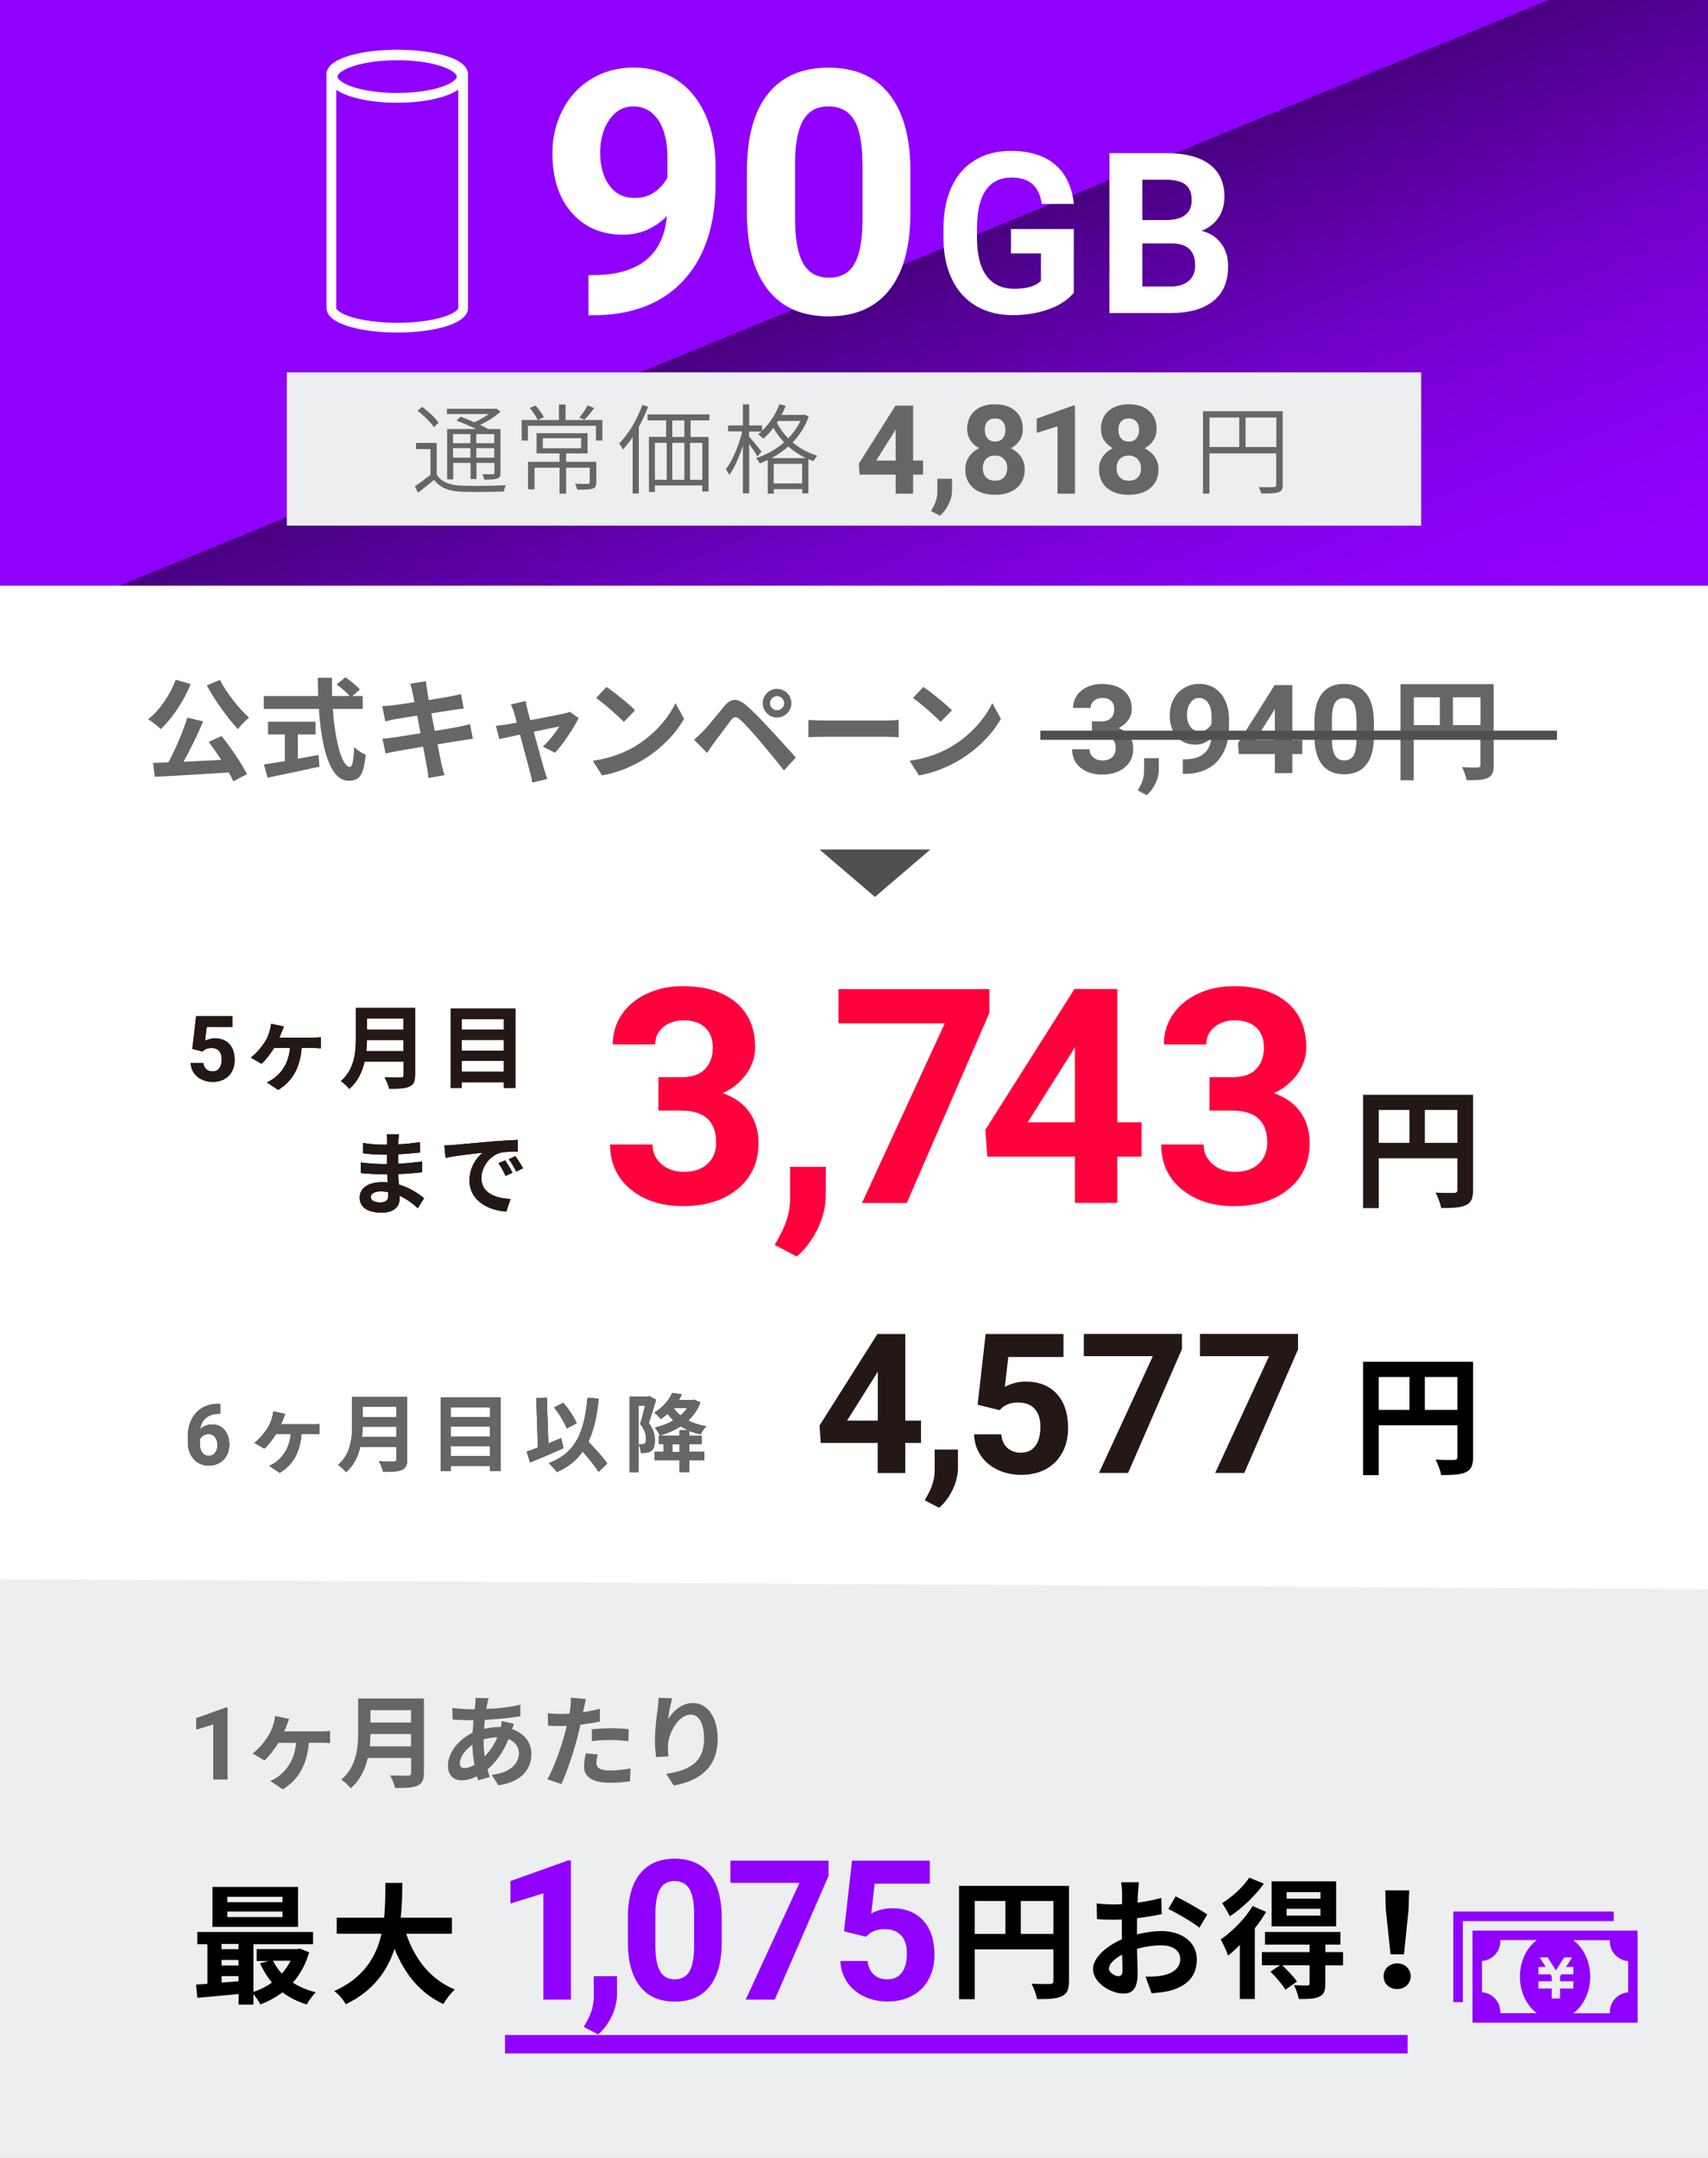
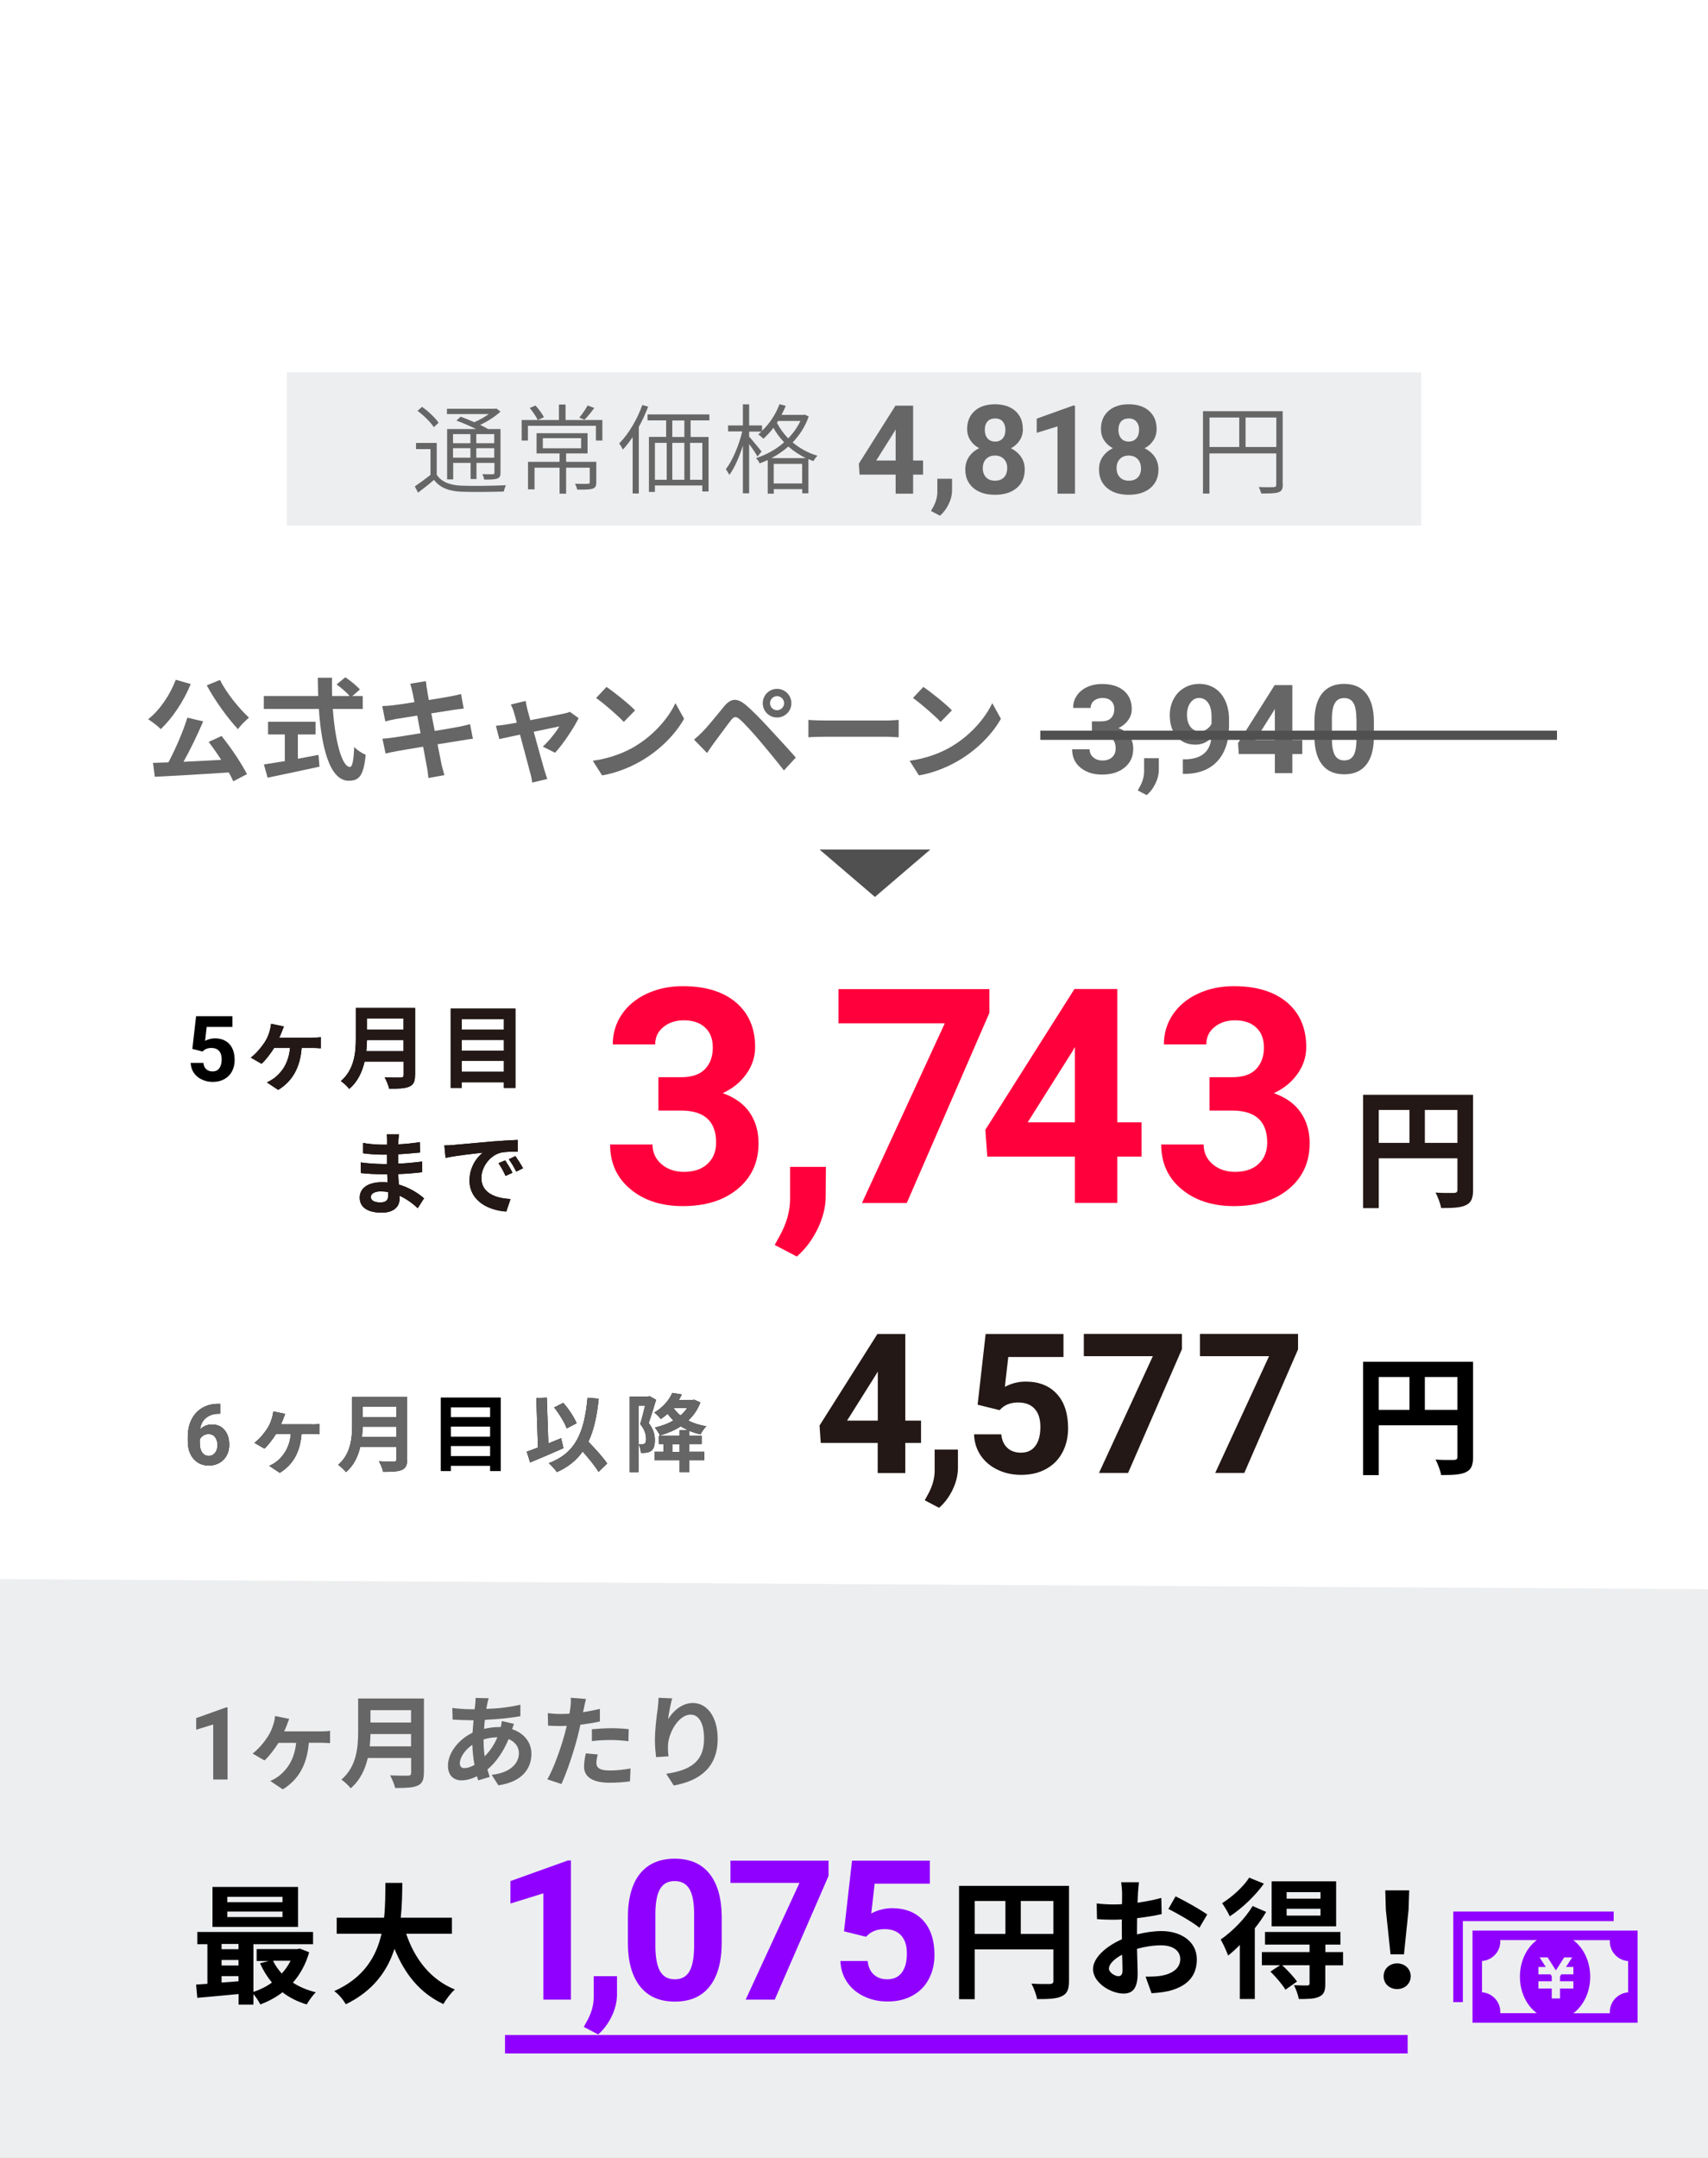
<svg xmlns="http://www.w3.org/2000/svg" id="_レイヤー_1" viewBox="0 0 185.61 234.37">
  <rect x="0" y="0" width="185.61" height="234.37" fill="#333333" stroke="none" />
  <defs>
    <clipPath id="clippath">
      <rect x="-473.32" y="0" width="185.61" height="234.37" style="fill:#fff; stroke-width:0px;" />
    </clipPath>
    <clipPath id="clippath-1">
      <rect width="185.61" height="234.37" style="fill:#fff; stroke-width:0px;" />
    </clipPath>
    <linearGradient id="_名称未設定グラデーション_34" x1="59.7" y1="-48.06" x2="124.61" y2="110.43" gradientUnits="userSpaceOnUse">
      <stop offset=".21" stop-color="#9000ff" />
      <stop offset=".5" stop-color="#9000ff" />
      <stop offset=".5" stop-color="#480080" />
      <stop offset=".56" stop-color="#58009d" />
      <stop offset=".65" stop-color="#7000c7" />
      <stop offset=".73" stop-color="#8100e5" />
      <stop offset=".8" stop-color="#8c00f8" />
      <stop offset=".85" stop-color="#9000ff" />
    </linearGradient>
  </defs>
  <rect x="-473.32" y="0" width="185.61" height="234.37" style="fill:#fff;" />
  <g style="clip-path:url(#clippath);">
    <polygon points="-8.51 158.5 95.79 184.7 197.51 159.71 200.09 246.4 -18.2 246.4 -8.51 158.5" style="fill:#edeef0; stroke-width:0px;" />
  </g>
  <rect width="185.61" height="234.37" style="fill:#fff;" />
  <g style="clip-path:url(#clippath-1);">
    <polygon points="-8.51 171.46 197.51 172.68 200.09 259.37 -18.2 259.37 -8.51 171.46" style="fill:#edeef0; stroke-width:0px;" />
-     <rect x="-1.55" y="-1.84" width="187.16" height="65.45" style="fill:url(#_名称未設定グラデーション_34); stroke-width:0px;" />
  </g>
  <path d="m72.46,23.49c-1.36,1.34-2.95,2-4.76,2-2.32,0-4.18-.8-5.58-2.39-1.39-1.6-2.09-3.75-2.09-6.46,0-1.72.38-3.3,1.13-4.74s1.8-2.56,3.15-3.36c1.35-.8,2.86-1.2,4.55-1.2s3.27.43,4.62,1.3c1.35.87,2.39,2.11,3.14,3.74s1.12,3.49,1.14,5.58v1.93c0,4.38-1.09,7.83-3.27,10.33s-5.26,3.84-9.26,4.01l-1.28.02v-4.36l1.16-.02c4.54-.2,6.99-2.33,7.36-6.38Zm-3.48-1.99c.84,0,1.57-.22,2.17-.65.61-.43,1.07-.96,1.38-1.57v-2.15c0-1.77-.34-3.14-1.01-4.11s-1.58-1.46-2.71-1.46c-1.05,0-1.91.48-2.58,1.43s-1.01,2.16-1.01,3.6.33,2.61.98,3.53c.65.92,1.58,1.38,2.77,1.38Z" style="fill:#fff; stroke-width:0px;" />
  <path d="m98.93,23.13c0,3.64-.75,6.42-2.26,8.34s-3.71,2.89-6.6,2.89-5.05-.94-6.57-2.83c-1.52-1.89-2.29-4.6-2.33-8.13v-4.84c0-3.67.76-6.46,2.28-8.36,1.52-1.9,3.71-2.85,6.58-2.85s5.05.94,6.57,2.83,2.29,4.59,2.33,8.12v4.84Zm-5.21-5.32c0-2.18-.3-3.77-.89-4.76-.6-.99-1.53-1.49-2.79-1.49s-2.13.47-2.71,1.42c-.58.95-.89,2.42-.93,4.44v6.4c0,2.14.29,3.74.88,4.78.58,1.04,1.52,1.56,2.81,1.56s2.2-.5,2.76-1.5c.57-1,.86-2.53.88-4.59v-6.25Z" style="fill:#fff; stroke-width:0px;" />
  <path d="m116.69,31.8c-.64.77-1.55,1.37-2.73,1.79-1.18.42-2.48.64-3.91.64-1.5,0-2.82-.33-3.95-.98-1.13-.66-2.01-1.61-2.62-2.86-.62-1.25-.93-2.71-.95-4.4v-1.18c0-1.73.29-3.23.88-4.5.58-1.27,1.43-2.24,2.53-2.91,1.1-.67,2.39-1.01,3.87-1.01,2.06,0,3.67.49,4.83,1.47,1.16.98,1.85,2.41,2.06,4.29h-3.48c-.16-.99-.51-1.72-1.05-2.18-.54-.46-1.29-.69-2.25-.69-1.22,0-2.14.46-2.78,1.37-.64.92-.96,2.27-.97,4.08v1.11c0,1.82.35,3.2,1.04,4.13.69.93,1.71,1.4,3.04,1.4s2.3-.29,2.87-.86v-2.99h-3.26v-2.64h6.83v6.93Z" style="fill:#fff; stroke-width:0px;" />
  <path d="m120.56,33.99v-17.36h6.08c2.11,0,3.71.4,4.79,1.21,1.09.81,1.63,1.99,1.63,3.55,0,.85-.22,1.6-.65,2.25-.44.65-1.05,1.12-1.83,1.43.89.22,1.59.67,2.11,1.35.51.68.77,1.5.77,2.48,0,1.67-.53,2.93-1.6,3.79-1.07.86-2.58,1.3-4.56,1.31h-6.75Zm3.58-10.09h2.65c1.8-.03,2.71-.75,2.71-2.16,0-.79-.23-1.35-.69-1.7-.46-.35-1.18-.52-2.17-.52h-2.5v4.38Zm0,2.53v4.69h3.06c.84,0,1.5-.2,1.97-.6.47-.4.71-.96.71-1.66,0-1.59-.82-2.4-2.47-2.42h-3.28Z" style="fill:#fff; stroke-width:0px;" />
  <rect x="31.17" y="40.44" width="123.27" height="16.65" style="fill:#edeef0; stroke-width:0px;" />
  <path d="m47.44,51.53c.52.82,1.46,1.18,2.74,1.22,1.13.05,3.55.02,4.79-.05-.07.16-.18.48-.22.69-1.15.04-3.4.06-4.55.02-1.41-.05-2.39-.44-3.04-1.29-.55.48-1.12.93-1.73,1.39l-.35-.68c.5-.34,1.13-.8,1.7-1.25v-2.8h-1.57v-.67h2.25v3.42Zm-.3-5.14c-.34-.53-1.09-1.27-1.77-1.77l.5-.43c.68.49,1.45,1.2,1.79,1.73l-.52.48Zm2.9-1.14c.47.17.99.38,1.5.61.55-.24,1.13-.56,1.58-.89h-4.55v-.57h5.24l.13-.03.45.33c-.57.54-1.4,1.07-2.21,1.45.33.16.62.31.86.45h1.35v4.73c0,.36-.07.54-.34.64-.26.11-.71.12-1.43.12-.03-.18-.12-.42-.2-.59.52.02.98.01,1.12.01.15-.01.19-.05.19-.17v-1.06h-1.95v1.75h-.64v-1.75h-1.89v1.79h-.66v-5.47h3.14c-.66-.33-1.45-.67-2.13-.92l.46-.42Zm-.81,1.9v.99h1.89v-.99h-1.89Zm1.89,2.56v-1.03h-1.89v1.03h1.89Zm2.59-2.56h-1.95v.99h1.95v-.99Zm0,2.56v-1.03h-1.95v1.03h1.95Z" style="fill:#666; stroke-width:0px;" />
  <path d="m65.46,45.62v2.23h-.7v-1.6h-7.39v1.6h-.68v-2.23h4.05v-1.68h.72v1.68h3.99Zm-.66,6.76c0,.38-.07.57-.38.69-.33.12-.86.11-1.69.11-.04-.19-.15-.45-.24-.64.66.02,1.22.02,1.39.01.16-.01.21-.05.21-.17v-1.58h-2.57v2.82h-.71v-2.82h-2.72v2.35h-.71v-2.99h3.43v-.91h-2.5v-2.2h5.54v2.2h-2.33v.91h3.28v2.23Zm-6.6-8.33c.35.39.73.91.91,1.26l-.67.31c-.16-.35-.54-.9-.87-1.31l.63-.27Zm.79,4.64h4.16v-1.1h-4.16v1.1Zm5.59-4.38c-.34.47-.74.97-1.07,1.28l-.56-.23c.31-.36.7-.93.91-1.32l.72.27Z" style="fill:#666; stroke-width:0px;" />
  <path d="m70.44,44.16c-.29.75-.63,1.51-1.02,2.21v7.23h-.67v-6.12c-.34.5-.7.96-1.06,1.35-.07-.16-.28-.51-.4-.67,1.01-1.01,1.94-2.58,2.51-4.17l.64.18Zm4.61,1.51v1.79h1.95v5.92h-.68v-.65h-5.15v.7h-.65v-5.98h1.87v-1.79h-2.02v-.65h6.72v.65h-2.05Zm-3.88,6.44h1.28v-4.01h-1.28v4.01Zm3.2-6.44h-1.31v1.79h1.31v-1.79Zm-1.31,2.43v4.01h1.31v-4.01h-1.31Zm3.26,0h-1.33v4.01h1.33v-4.01Z" style="fill:#666; stroke-width:0px;" />
  <path d="m87.87,45.27c-.38,1.08-.99,2.01-1.73,2.78.72.6,1.62,1.14,2.69,1.45-.14.14-.34.4-.43.58-.19-.06-.37-.14-.55-.21v3.71h-.67v-.45h-3.09v.49h-.66v-3.65c-.29.13-.58.25-.88.36-.07-.18-.25-.45-.4-.57,1.07-.34,2.16-.92,3.06-1.72-.48-.51-.87-1.04-1.16-1.57-.35.45-.72.85-1.09,1.18-.12-.12-.4-.36-.56-.47.12-.1.23-.19.35-.3h-1.34v.54c.31.34,1.15,1.37,1.35,1.62l-.44.55c-.17-.31-.57-.9-.91-1.37v5.36h-.68v-5.18c-.39,1.24-.93,2.46-1.47,3.18-.09-.18-.27-.46-.38-.62.7-.89,1.43-2.6,1.78-4.1h-1.54v-.65h1.61v-2.29h.68v2.29h1.4v.58c.8-.75,1.49-1.79,1.9-2.89l.68.18c-.14.33-.29.66-.46.98h2.39l.13-.03.44.21Zm-.29,4.49c-.73-.35-1.37-.79-1.91-1.26-.57.5-1.19.92-1.84,1.26h3.75Zm-.41,2.75v-2.13h-3.09v2.13h3.09Zm-2.74-6.59c.29.56.69,1.15,1.23,1.69.53-.55.99-1.19,1.32-1.89h-2.42l-.13.2Z" style="fill:#666; stroke-width:0px;" />
  <path d="m99.23,50.02h1.08v1.53h-1.08v2.07h-1.9v-2.07h-3.92l-.08-1.19,3.98-6.3h1.92v5.96Zm-4.01,0h2.11v-3.38l-.12.22-1.99,3.16Z" style="fill:#666; stroke-width:0px;" />
  <path d="m102.16,56.02l-.99-.52.24-.43c.29-.53.45-1.07.45-1.6v-1.47h1.6v1.31c-.01.49-.13.98-.38,1.47-.24.49-.55.9-.93,1.23Z" style="fill:#666; stroke-width:0px;" />
  <path d="m111.16,46.6c0,.46-.12.88-.35,1.23-.23.36-.55.65-.96.86.46.22.83.53,1.1.92.27.39.41.85.41,1.38,0,.85-.29,1.52-.87,2.01s-1.36.74-2.36.74-1.78-.25-2.36-.74c-.58-.5-.87-1.16-.87-2.01,0-.53.14-.99.41-1.39.27-.39.64-.7,1.1-.92-.41-.21-.73-.5-.96-.86-.23-.36-.35-.77-.35-1.23,0-.81.27-1.46.81-1.95s1.28-.73,2.21-.73,1.66.24,2.21.72c.54.48.82,1.13.82,1.95Zm-1.7,4.26c0-.42-.12-.75-.36-1-.24-.25-.56-.38-.97-.38s-.72.12-.97.37c-.24.25-.36.58-.36,1s.12.74.35.99c.24.25.56.37.98.37s.73-.12.97-.36c.23-.24.35-.57.35-1Zm-.2-4.17c0-.37-.1-.67-.29-.9s-.47-.34-.83-.34-.63.11-.83.33c-.2.22-.29.52-.29.91s.1.69.29.92c.2.23.47.35.83.35s.64-.12.83-.35c.2-.23.29-.54.29-.92Z" style="fill:#666; stroke-width:0px;" />
  <path d="m116.82,53.62h-1.9v-7.31l-2.26.7v-1.54l3.96-1.42h.2v9.57Z" style="fill:#666; stroke-width:0px;" />
  <path d="m125.69,46.6c0,.46-.12.88-.35,1.23-.23.36-.55.65-.96.86.46.22.83.53,1.1.92.27.39.41.85.41,1.38,0,.85-.29,1.52-.87,2.01-.58.49-1.36.74-2.36.74s-1.78-.25-2.36-.74c-.58-.5-.87-1.16-.87-2.01,0-.53.13-.99.41-1.39s.64-.7,1.1-.92c-.41-.21-.72-.5-.96-.86-.23-.36-.34-.77-.34-1.23,0-.81.27-1.46.81-1.95.54-.48,1.28-.73,2.21-.73s1.67.24,2.21.72c.54.48.82,1.13.82,1.95Zm-1.7,4.26c0-.42-.12-.75-.36-1-.24-.25-.57-.38-.97-.38s-.72.12-.96.37-.36.58-.36,1,.12.74.36.99c.24.25.56.37.98.37s.73-.12.97-.36c.23-.24.35-.57.35-1Zm-.2-4.17c0-.37-.1-.67-.3-.9s-.47-.34-.83-.34-.63.11-.83.33-.29.52-.29.91.1.69.29.92c.2.23.47.35.83.35s.63-.12.83-.35c.2-.23.29-.54.29-.92Z" style="fill:#666; stroke-width:0px;" />
  <path d="m139.4,52.64c0,.48-.12.71-.47.83-.33.12-.92.13-1.87.13-.04-.19-.17-.51-.27-.7.73.03,1.42.02,1.62.01s.28-.07.28-.27v-3.39h-7.26v4.36h-.7v-8.95h8.66v7.97Zm-7.96-4.09h3.23v-3.2h-3.23v3.2Zm7.26,0v-3.2h-3.34v3.2h3.34Z" style="fill:#666; stroke-width:0px;" />
  <path d="m20.73,74.29c-.77,1.89-2.03,3.75-3.26,4.9-.29-.3-.99-.84-1.37-1.07,1.24-.97,2.37-2.62,3-4.29l1.64.47Zm3.34,5.64c1.05,1.3,2.18,3,2.77,4.15l-1.49.78c-.12-.29-.29-.61-.49-.96-2.89.19-5.92.37-8.04.47l-.19-1.51,1.67-.06c.77-1.43,1.6-3.36,2.06-4.85l1.72.4c-.63,1.48-1.41,3.09-2.14,4.39,1.3-.06,2.71-.13,4.1-.21-.43-.67-.92-1.36-1.36-1.95l1.4-.64Zm-.17-6.08c.7,1.41,2.07,3.09,3.16,4.1-.37.3-.93.85-1.2,1.25-1.13-1.21-2.51-3.12-3.39-4.76l1.43-.59Z" style="fill:#666; stroke-width:0px;" />
  <path d="m36.17,77.01c.25,3.51.99,6.29,1.86,6.29.25,0,.4-.64.46-2.17.32.34.85.7,1.25.84-.22,2.27-.7,2.83-1.84,2.83-2.06,0-2.96-3.56-3.25-7.8h-5.98v-1.4h5.91c-.02-.65-.04-1.32-.04-1.99h1.54c-.01.66-.01,1.34.01,1.99h1.9c-.32-.41-.93-.9-1.41-1.26l.95-.78c.54.37,1.25.94,1.58,1.33l-.82.71h1.13v1.4h-3.26Zm-3.8,5.4c.73-.13,1.5-.28,2.24-.42l.11,1.28c-1.97.43-4.09.88-5.64,1.2l-.4-1.44c.61-.1,1.41-.22,2.27-.36v-2.9h-1.82v-1.38h5.16v1.38h-1.92v2.65Z" style="fill:#666; stroke-width:0px;" />
  <path d="m51.42,80.24c-.31.02-.81.11-1.26.18-.58.1-1.55.25-2.61.42.19.99.36,1.79.43,2.17.08.36.21.79.31,1.18l-1.73.31c-.06-.46-.1-.87-.17-1.21-.06-.35-.22-1.18-.41-2.19-1.23.2-2.36.4-2.88.49-.52.1-.93.18-1.2.25l-.34-1.61c.33-.01.87-.08,1.25-.13.55-.08,1.67-.26,2.89-.46l-.36-1.92c-1.06.17-1.99.32-2.36.38-.42.08-.75.16-1.11.25l-.33-1.66c.38-.01.75-.04,1.12-.08.42-.05,1.35-.18,2.38-.35-.1-.5-.18-.9-.22-1.09-.07-.34-.16-.62-.24-.91l1.7-.28c.04.24.07.65.13.94.02.17.1.57.19,1.11,1.02-.17,1.94-.31,2.37-.4.38-.07.84-.17,1.13-.25l.29,1.58c-.26.02-.75.1-1.11.14l-2.41.38.37,1.91c1.08-.18,2.07-.34,2.61-.45.47-.1.91-.19,1.23-.29l.31,1.59Z" style="fill:#666; stroke-width:0px;" />
  <path d="m59.01,81.07c.61-.55,1.44-1.58,1.77-2.17-.29.06-1.48.3-2.78.58.46,1.65.96,3.5,1.15,4.13.07.22.23.75.33.99l-1.64.4c-.04-.31-.12-.71-.22-1.05-.18-.65-.67-2.51-1.11-4.16-1.01.22-1.89.4-2.25.48l-.37-1.44c.38-.04.71-.07,1.11-.14.17-.02.6-.1,1.16-.2-.12-.47-.23-.85-.31-1.12-.08-.31-.21-.6-.34-.85l1.61-.39c.05.29.12.6.19.92l.32,1.17c1.53-.29,3.21-.61,3.68-.72.22-.04.45-.11.61-.19l.96.69c-.51,1.06-1.72,2.86-2.56,3.76l-1.32-.66Z" style="fill:#666; stroke-width:0px;" />
  <path d="m69.02,81.05c2.04-1.21,3.62-3.06,4.38-4.68l.94,1.7c-.91,1.62-2.51,3.28-4.45,4.45-1.21.73-2.77,1.41-4.46,1.7l-1.01-1.59c1.88-.26,3.44-.88,4.61-1.58Zm0-3.9l-1.23,1.26c-.63-.67-2.13-1.98-3.01-2.6l1.13-1.2c.84.57,2.41,1.82,3.1,2.54Z" style="fill:#666; stroke-width:0px;" />
  <path d="m76.4,79.42c.55-.55,1.49-1.73,2.31-2.72.72-.85,1.37-.94,2.36-.11.81.69,1.71,1.64,2.45,2.44.81.88,2.09,2.25,2.96,3.25l-1.29,1.4c-.77-.99-1.87-2.32-2.57-3.15-.75-.89-1.77-2.01-2.21-2.38-.42-.36-.63-.36-.97.07-.47.6-1.33,1.79-1.83,2.45-.28.37-.57.81-.77,1.12l-1.42-1.46c.36-.3.63-.55.99-.91Zm8.04-4.6c.87,0,1.56.7,1.56,1.56s-.7,1.55-1.56,1.55-1.55-.69-1.55-1.55.69-1.56,1.55-1.56Zm0,2.32c.42,0,.77-.34.77-.76s-.35-.77-.77-.77-.76.35-.76.77.34.76.76.76Z" style="fill:#666; stroke-width:0px;" />
  <path d="m87.85,78.19c.43.04,1.31.07,1.94.07h6.46c.55,0,1.09-.05,1.41-.07v1.89c-.29-.01-.9-.06-1.41-.06h-6.46c-.69,0-1.49.02-1.94.06v-1.89Z" style="fill:#666; stroke-width:0px;" />
  <path d="m103.45,81.05c2.04-1.21,3.62-3.06,4.38-4.68l.94,1.7c-.91,1.62-2.51,3.28-4.45,4.45-1.21.73-2.77,1.41-4.46,1.7l-1.01-1.59c1.88-.26,3.44-.88,4.61-1.58Zm0-3.9l-1.23,1.26c-.63-.67-2.13-1.98-3.01-2.6l1.13-1.2c.84.57,2.41,1.82,3.1,2.54Z" style="fill:#666; stroke-width:0px;" />
-   <path d="m162.33,83.09c0,.78-.17,1.18-.67,1.4-.48.24-1.2.26-2.27.26-.07-.4-.31-1.06-.52-1.43.68.05,1.46.04,1.7.04.23-.01.31-.08.31-.29v-2.9h-7.25v4.58h-1.44v-10.44h10.13v8.77Zm-8.69-4.33h2.83v-3.02h-2.83v3.02Zm7.25,0v-3.02h-3v3.02h3Z" style="fill:#666; stroke-width:0px;" />
  <path d="m118.66,78.35h1.01c.48,0,.84-.12,1.07-.36.23-.24.35-.56.35-.96s-.11-.68-.34-.9-.55-.32-.95-.32c-.36,0-.67.1-.91.3-.24.2-.37.46-.37.78h-1.9c0-.5.13-.95.4-1.34.27-.4.65-.71,1.13-.93.48-.22,1.02-.33,1.6-.33,1.01,0,1.8.24,2.38.73.57.48.86,1.15.86,2,0,.44-.13.84-.4,1.21-.27.37-.62.65-1.05.85.54.19.94.48,1.21.87.26.38.4.84.4,1.37,0,.85-.31,1.53-.93,2.04-.62.51-1.44.77-2.46.77-.96,0-1.73-.25-2.34-.75-.61-.5-.91-1.17-.91-2h1.9c0,.36.13.65.4.88.27.23.6.34.99.34.45,0,.8-.12,1.06-.36.26-.24.38-.55.38-.95,0-.95-.53-1.43-1.58-1.43h-1v-1.48Z" style="fill:#666; stroke-width:0px;" />
  <path d="m124.63,86.37l-.99-.52.24-.43c.29-.53.44-1.07.45-1.6v-1.47h1.6v1.31c-.01.49-.13.98-.38,1.47-.24.49-.55.9-.93,1.23Z" style="fill:#666; stroke-width:0px;" />
  <path d="m131.64,80.15c-.49.49-1.07.73-1.73.73-.85,0-1.52-.29-2.03-.87s-.76-1.36-.76-2.35c0-.62.14-1.2.41-1.72.27-.52.66-.93,1.15-1.22s1.04-.44,1.65-.44,1.19.16,1.68.47c.49.32.87.77,1.14,1.36s.41,1.27.41,2.03v.7c0,1.59-.4,2.84-1.19,3.75-.79.91-1.92,1.4-3.37,1.46h-.46s0-1.58,0-1.58h.42c1.65-.08,2.54-.86,2.68-2.33Zm-1.27-.72c.3,0,.57-.08.79-.24.22-.16.39-.35.5-.57v-.78c0-.64-.12-1.14-.37-1.5-.25-.35-.57-.53-.99-.53-.38,0-.69.17-.94.52-.25.35-.37.78-.37,1.31s.12.95.36,1.28c.24.33.57.5,1.01.5Z" style="fill:#666; stroke-width:0px;" />
  <path d="m140.44,80.37h1.08v1.53h-1.08v2.07h-1.9v-2.07h-3.92l-.08-1.19,3.98-6.3h1.92v5.96Zm-4.01,0h2.11v-3.38l-.12.22-1.99,3.16Z" style="fill:#666; stroke-width:0px;" />
  <path d="m149.3,80.02c0,1.32-.27,2.33-.82,3.03-.55.7-1.35,1.05-2.4,1.05s-1.84-.34-2.39-1.03c-.55-.69-.83-1.67-.85-2.95v-1.76c0-1.33.28-2.35.83-3.04.55-.69,1.35-1.04,2.39-1.04s1.84.34,2.39,1.03c.55.69.83,1.67.85,2.95v1.76Zm-1.9-1.93c0-.79-.11-1.37-.32-1.73s-.55-.54-1.01-.54-.78.17-.99.52c-.21.34-.33.88-.34,1.61v2.33c0,.78.11,1.36.32,1.74.21.38.55.57,1.02.57s.8-.18,1.01-.54c.21-.36.31-.92.32-1.67v-2.27Z" style="fill:#666; stroke-width:0px;" />
  <path d="m71.55,117h2.46c1.17,0,2.04-.29,2.6-.88.56-.58.85-1.36.85-2.33s-.28-1.67-.84-2.19-1.33-.78-2.31-.78c-.88,0-1.62.24-2.22.73s-.89,1.11-.89,1.89h-4.61c0-1.21.33-2.3.98-3.26.65-.96,1.57-1.72,2.74-2.26s2.47-.81,3.88-.81c2.46,0,4.38.59,5.78,1.76,1.39,1.18,2.09,2.8,2.09,4.86,0,1.06-.32,2.04-.97,2.94s-1.5,1.58-2.55,2.06c1.31.47,2.29,1.17,2.93,2.11.64.94.96,2.04.96,3.32,0,2.07-.75,3.72-2.26,4.97-1.5,1.25-3.5,1.87-5.97,1.87-2.32,0-4.21-.61-5.69-1.84-1.47-1.22-2.21-2.84-2.21-4.85h4.61c0,.87.33,1.58.98,2.14.65.55,1.46.83,2.42.83,1.1,0,1.96-.29,2.58-.87.62-.58.93-1.35.93-2.31,0-2.32-1.28-3.48-3.83-3.48h-2.44v-3.59Z" style="fill:#ff003c; stroke-width:0px;" />
  <path d="m86.6,136.48l-2.41-1.26.57-1.04c.71-1.3,1.08-2.59,1.1-3.87v-3.57h3.89l-.02,3.19c0,1.18-.31,2.37-.89,3.57-.59,1.2-1.34,2.19-2.25,2.98Z" style="fill:#ff003c; stroke-width:0px;" />
  <path d="m107.52,110.01l-8.98,20.65h-4.87l9-19.51h-11.55v-3.72h16.4v2.58Z" style="fill:#ff003c; stroke-width:0px;" />
  <path d="m121.42,121.9h2.63v3.72h-2.63v5.03h-4.61v-5.03h-9.52l-.21-2.91,9.68-15.29h4.66v14.47Zm-9.75,0h5.14v-8.19l-.3.53-4.83,7.66Z" style="fill:#ff003c; stroke-width:0px;" />
  <path d="m131.44,117h2.46c1.17,0,2.04-.29,2.6-.88.56-.58.85-1.36.85-2.33s-.28-1.67-.84-2.19-1.33-.78-2.31-.78c-.88,0-1.62.24-2.22.73s-.89,1.11-.89,1.89h-4.61c0-1.21.33-2.3.98-3.26.65-.96,1.57-1.72,2.74-2.26s2.47-.81,3.88-.81c2.46,0,4.38.59,5.78,1.76,1.39,1.18,2.09,2.8,2.09,4.86,0,1.06-.32,2.04-.97,2.94s-1.5,1.58-2.55,2.06c1.31.47,2.29,1.17,2.93,2.11.64.94.96,2.04.96,3.32,0,2.07-.75,3.72-2.26,4.97-1.5,1.25-3.5,1.87-5.97,1.87-2.32,0-4.21-.61-5.69-1.84-1.47-1.22-2.21-2.84-2.21-4.85h4.61c0,.87.33,1.58.98,2.14.65.55,1.46.83,2.42.83,1.1,0,1.96-.29,2.58-.87.62-.58.93-1.35.93-2.31,0-2.32-1.28-3.48-3.83-3.48h-2.44v-3.59Z" style="fill:#ff003c; stroke-width:0px;" />
  <path d="m160.08,129.24c0,.92-.2,1.39-.79,1.66-.57.28-1.42.31-2.68.31-.08-.47-.37-1.25-.61-1.68.81.06,1.73.04,2.01.04.27-.01.37-.1.37-.34v-3.42h-8.55v5.41h-1.7v-12.31h11.95v10.35Zm-10.25-5.11h3.34v-3.57h-3.34v3.57Zm8.55,0v-3.57h-3.54v3.57h3.54Z" style="fill:#231815; stroke-width:0px;" />
  <line x1="113.05" y1="79.86" x2="169.2" y2="79.86" style="fill:none; stroke:#505050; stroke-miterlimit:10;" />
  <polyline points="101.1 92.27 95.08 97.42 89.06 92.27" style="fill:#505050; stroke-width:0px;" />
  <path d="m20.9,113.95l.41-3.58h3.95v1.17h-2.8l-.17,1.51c.33-.18.69-.27,1.06-.27.67,0,1.2.21,1.58.62s.57,1,.57,1.75c0,.45-.1.86-.29,1.22-.19.36-.47.64-.83.84-.36.2-.78.3-1.27.3-.43,0-.82-.09-1.18-.26-.37-.17-.65-.42-.87-.73-.21-.31-.32-.67-.34-1.07h1.38c.03.29.13.52.31.68s.41.24.69.24c.32,0,.56-.11.73-.34.17-.23.26-.55.26-.97s-.1-.71-.29-.92-.47-.32-.84-.32c-.33,0-.6.09-.81.26l-.13.13-1.11-.28Z" style="stroke-width:0px;" />
  <path d="m33.99,112.7c.22,0,.62,0,.87-.05v1.21c-.3-.03-.67-.04-.87-.04h-1.21c-.17,2.11-.97,3.59-2.55,4.56l-1.23-.82c.28-.12.65-.34.89-.53.82-.67,1.47-1.62,1.63-3.21h-1.73c-.38.61-.96,1.37-1.37,1.72l-1.16-.67c.64-.49,1.16-1.15,1.51-1.68.28-.43.45-.87.55-1.27.07-.23.12-.52.14-.72l1.39.29c-.09.23-.17.41-.23.58-.07.18-.16.41-.27.63h3.62Z" style="stroke-width:0px;" />
  <path d="m45.1,116.77c0,.71-.17,1.05-.62,1.25-.48.21-1.17.23-2.19.23-.07-.35-.31-.91-.49-1.24.69.04,1.53.03,1.74.03.24,0,.32-.08.32-.29v-1.44h-4.24c-.26,1.11-.75,2.19-1.67,2.96-.18-.25-.65-.68-.91-.85,1.5-1.28,1.63-3.17,1.63-4.68v-3.26h6.44v7.28Zm-1.25-2.6v-1.21h-3.97c0,.38-.03.79-.07,1.21h4.04Zm-3.97-3.54v1.21h3.97v-1.21h-3.97Z" style="stroke-width:0px;" />
  <path d="m56.01,109.55v8.61h-1.25v-.61h-4.59v.61h-1.19v-8.61h7.02Zm-5.84,1.15v1.14h4.59v-1.14h-4.59Zm0,2.25v1.17h4.59v-1.17h-4.59Zm4.59,3.45v-1.17h-4.59v1.17h4.59Z" style="stroke-width:0px;" />
  <path d="m45.4,131.23c-.53-.5-1.2-1-1.98-1.36,0,.13,0,.25,0,.35,0,.84-.63,1.49-1.93,1.49-1.56,0-2.4-.59-2.4-1.63s.91-1.68,2.43-1.68c.21,0,.41,0,.6.03-.02-.3-.03-.6-.04-.89h-.51c-.57,0-1.7-.05-2.36-.13v-1.16c.57.11,1.85.18,2.38.18h.47v-1.02h-.47c-.62,0-1.56-.06-2.13-.15v-1.12c.6.12,1.52.19,2.12.19h.49v-.45c0-.18,0-.49-.05-.67h1.34c-.03.2-.06.45-.07.69v.39c.75-.03,1.48-.11,2.33-.24l.03,1.13c-.64.06-1.44.14-2.38.19v1.02c.98-.04,1.8-.13,2.6-.23v1.16c-.88.1-1.64.17-2.6.2.02.37.04.76.07,1.14,1.24.36,2.18,1.01,2.74,1.49l-.7,1.1Zm-3.23-1.76c-.26-.04-.53-.07-.8-.07-.69,0-1.07.27-1.07.6,0,.37.35.6,1.02.6.53,0,.86-.16.86-.72,0-.11,0-.25,0-.42Z" style="stroke-width:0px;" />
  <path d="m49.25,124.36c.82-.07,2.45-.22,4.24-.38,1.01-.08,2.08-.14,2.77-.17v1.27c-.51,0-1.36,0-1.88.13-1.19.32-2.07,1.58-2.07,2.74,0,1.61,1.51,2.2,3.17,2.28l-.46,1.36c-2.06-.13-4-1.24-4-3.37,0-1.42.78-2.53,1.45-3.02-.85.09-2.91.31-4.05.56l-.13-1.35c.4,0,.77-.03.96-.05Zm6.44,3.02l-.75.34c-.25-.54-.46-.93-.77-1.38l.73-.31c.24.36.61.95.79,1.35Zm1.15-.49l-.74.36c-.27-.53-.49-.9-.81-1.34l.72-.34c.25.35.62.93.83,1.32Z" style="stroke-width:0px;" />
-   <path d="m20.9,113.95l.41-3.58h3.95v1.17h-2.8l-.17,1.51c.33-.18.69-.27,1.06-.27.67,0,1.2.21,1.58.62s.57,1,.57,1.75c0,.45-.1.86-.29,1.22-.19.36-.47.64-.83.84-.36.2-.78.3-1.27.3-.43,0-.82-.09-1.18-.26-.37-.17-.65-.42-.87-.73-.21-.31-.32-.67-.34-1.07h1.38c.03.29.13.52.31.68s.41.24.69.24c.32,0,.56-.11.73-.34.17-.23.26-.55.26-.97s-.1-.71-.29-.92-.47-.32-.84-.32c-.33,0-.6.09-.81.26l-.13.13-1.11-.28Z" style="fill:#231815; stroke-width:0px;" />
  <path d="m33.99,112.7c.22,0,.62,0,.87-.05v1.21c-.3-.03-.67-.04-.87-.04h-1.21c-.17,2.11-.97,3.59-2.55,4.56l-1.23-.82c.28-.12.65-.34.89-.53.82-.67,1.47-1.62,1.63-3.21h-1.73c-.38.61-.96,1.37-1.37,1.72l-1.16-.67c.64-.49,1.16-1.15,1.51-1.68.28-.43.45-.87.55-1.27.07-.23.12-.52.14-.72l1.39.29c-.09.23-.17.41-.23.58-.07.18-.16.41-.27.63h3.62Z" style="fill:#231815; stroke-width:0px;" />
  <path d="m45.1,116.77c0,.71-.17,1.05-.62,1.25-.48.21-1.17.23-2.19.23-.07-.35-.31-.91-.49-1.24.69.04,1.53.03,1.74.03.24,0,.32-.08.32-.29v-1.44h-4.24c-.26,1.11-.75,2.19-1.67,2.96-.18-.25-.65-.68-.91-.85,1.5-1.28,1.63-3.17,1.63-4.68v-3.26h6.44v7.28Zm-1.25-2.6v-1.21h-3.97c0,.38-.03.79-.07,1.21h4.04Zm-3.97-3.54v1.21h3.97v-1.21h-3.97Z" style="fill:#231815; stroke-width:0px;" />
  <path d="m56.01,109.55v8.61h-1.25v-.61h-4.59v.61h-1.19v-8.61h7.02Zm-5.84,1.15v1.14h4.59v-1.14h-4.59Zm0,2.25v1.17h4.59v-1.17h-4.59Zm4.59,3.45v-1.17h-4.59v1.17h4.59Z" style="fill:#231815; stroke-width:0px;" />
  <path d="m45.4,131.23c-.53-.5-1.2-1-1.98-1.36,0,.13,0,.25,0,.35,0,.84-.63,1.49-1.93,1.49-1.56,0-2.4-.59-2.4-1.63s.91-1.68,2.43-1.68c.21,0,.41,0,.6.03-.02-.3-.03-.6-.04-.89h-.51c-.57,0-1.7-.05-2.36-.13v-1.16c.57.11,1.85.18,2.38.18h.47v-1.02h-.47c-.62,0-1.56-.06-2.13-.15v-1.12c.6.12,1.52.19,2.12.19h.49v-.45c0-.18,0-.49-.05-.67h1.34c-.03.2-.06.45-.07.69v.39c.75-.03,1.48-.11,2.33-.24l.03,1.13c-.64.06-1.44.14-2.38.19v1.02c.98-.04,1.8-.13,2.6-.23v1.16c-.88.1-1.64.17-2.6.2.02.37.04.76.07,1.14,1.24.36,2.18,1.01,2.74,1.49l-.7,1.1Zm-3.23-1.76c-.26-.04-.53-.07-.8-.07-.69,0-1.07.27-1.07.6,0,.37.35.6,1.02.6.53,0,.86-.16.86-.72,0-.11,0-.25,0-.42Z" style="fill:#231815; stroke-width:0px;" />
  <path d="m49.25,124.36c.82-.07,2.45-.22,4.24-.38,1.01-.08,2.08-.14,2.77-.17v1.27c-.51,0-1.36,0-1.88.13-1.19.32-2.07,1.58-2.07,2.74,0,1.61,1.51,2.2,3.17,2.28l-.46,1.36c-2.06-.13-4-1.24-4-3.37,0-1.42.78-2.53,1.45-3.02-.85.09-2.91.31-4.05.56l-.13-1.35c.4,0,.77-.03.96-.05Zm6.44,3.02l-.75.34c-.25-.54-.46-.93-.77-1.38l.73-.31c.24.36.61.95.79,1.35Zm1.15-.49l-.74.36c-.27-.53-.49-.9-.81-1.34l.72-.34c.25.35.62.93.83,1.32Z" style="fill:#231815; stroke-width:0px;" />
  <path d="m98.38,154.3h1.71v2.42h-1.71v3.27h-3v-3.27h-6.19l-.13-1.89,6.29-9.94h3.03v9.41Zm-6.33,0h3.34v-5.33l-.2.34-3.14,4.99Z" style="fill:#231815; stroke-width:0px;" />
  <path d="m102.05,163.77l-1.56-.82.37-.67c.46-.84.7-1.68.71-2.52v-2.32h2.53v2.07c-.02.77-.21,1.54-.59,2.32-.38.78-.87,1.43-1.46,1.94Z" style="fill:#231815; stroke-width:0px;" />
  <path d="m106.24,152.56l.87-7.67h8.46v2.5h-6l-.37,3.24c.71-.38,1.47-.57,2.27-.57,1.44,0,2.56.45,3.38,1.34.82.89,1.22,2.14,1.22,3.74,0,.97-.21,1.85-.62,2.62-.41.77-1,1.37-1.77,1.79-.77.43-1.67.64-2.72.64-.91,0-1.76-.18-2.54-.55-.78-.37-1.4-.89-1.85-1.56-.45-.67-.69-1.43-.72-2.29h2.96c.06.63.28,1.12.66,1.47.38.35.87.52,1.48.52.68,0,1.2-.24,1.56-.73.37-.49.55-1.18.55-2.07s-.21-1.51-.63-1.97-1.02-.68-1.79-.68c-.71,0-1.29.19-1.73.56l-.29.27-2.38-.59Z" style="fill:#231815; stroke-width:0px;" />
  <path d="m128.43,146.56l-5.84,13.42h-3.16l5.85-12.68h-7.5v-2.42h10.66v1.67Z" style="fill:#231815; stroke-width:0px;" />
  <path d="m141.06,146.56l-5.84,13.42h-3.16l5.85-12.68h-7.51v-2.42h10.66v1.67Z" style="fill:#231815; stroke-width:0px;" />
  <path d="m160.08,158.24c0,.92-.2,1.39-.79,1.66-.57.28-1.42.31-2.68.31-.08-.47-.37-1.25-.61-1.68.81.06,1.73.04,2.01.04.27-.01.37-.1.37-.34v-3.42h-8.55v5.41h-1.7v-12.31h11.95v10.35Zm-10.25-5.11h3.34v-3.57h-3.34v3.57Zm8.55,0v-3.57h-3.54v3.57h3.54Z" style="stroke-width:0px;" />
  <path d="m23.93,152.48v1.07h-.13c-.59,0-1.06.16-1.42.46-.36.3-.57.71-.64,1.24.35-.35.79-.53,1.31-.53.57,0,1.02.2,1.36.61s.5.94.5,1.61c0,.43-.09.81-.28,1.15-.18.34-.45.61-.78.8-.34.19-.72.29-1.14.29-.69,0-1.25-.24-1.67-.72s-.63-1.12-.63-1.92v-.47c0-.71.13-1.34.4-1.88.27-.54.65-.96,1.15-1.26.5-.3,1.08-.45,1.74-.45h.22Zm-1.27,3.28c-.21,0-.4.05-.57.16s-.3.25-.38.43v.39c0,.43.08.77.26,1.02.17.24.41.37.72.37.28,0,.5-.11.68-.33s.26-.5.26-.85-.09-.64-.26-.86c-.17-.22-.41-.33-.7-.33Z" style="stroke-width:0px;" />
  <path d="m33.89,154.71c.2,0,.57,0,.81-.05v1.12c-.28-.03-.62-.04-.81-.04h-1.12c-.16,1.96-.9,3.33-2.37,4.23l-1.14-.76c.26-.11.61-.31.83-.49.76-.63,1.37-1.51,1.52-2.98h-1.61c-.35.57-.89,1.27-1.27,1.6l-1.08-.63c.6-.45,1.08-1.07,1.4-1.56.26-.4.41-.81.52-1.18.06-.21.11-.48.13-.67l1.29.27c-.08.21-.16.38-.21.54-.06.17-.15.38-.25.59h3.37Z" style="stroke-width:0px;" />
  <path d="m44.25,158.49c0,.66-.16.97-.58,1.16-.44.19-1.09.21-2.03.21-.06-.32-.29-.85-.46-1.15.64.04,1.42.03,1.62.03.22,0,.29-.07.29-.27v-1.33h-3.94c-.24,1.03-.7,2.03-1.55,2.75-.17-.23-.61-.63-.85-.79,1.39-1.19,1.52-2.94,1.52-4.34v-3.03h5.98v6.76Zm-1.16-2.41v-1.12h-3.69c0,.35-.03.74-.06,1.12h3.75Zm-3.69-3.29v1.12h3.69v-1.12h-3.69Z" style="stroke-width:0px;" />
  <path d="m54.42,151.79v7.99h-1.16v-.57h-4.26v.57h-1.1v-7.99h6.52Zm-5.42,1.07v1.06h4.26v-1.06h-4.26Zm0,2.09v1.09h4.26v-1.09h-4.26Zm4.26,3.2v-1.09h-4.26v1.09h4.26Z" style="stroke-width:0px;" />
  <path d="m61.23,157.29c-1.21.54-2.57,1.12-3.62,1.55l-.37-1.17c.35-.12.76-.27,1.22-.45l-.18-5.37,1.14-.05.17,4.98c.46-.19.93-.39,1.39-.57l.25,1.08Zm3.81,2.58c-.34-.6-1.04-1.44-1.72-2.22-.67.96-1.58,1.69-2.8,2.24-.16-.24-.61-.74-.88-.97,2.92-1.1,3.86-3.33,4.21-7.11l1.21.11c-.19,1.89-.53,3.42-1.12,4.67.76.79,1.62,1.72,2.04,2.37l-.94.91Zm-3.45-4.72c-.23-.63-.82-1.6-1.37-2.28l.99-.5c.6.67,1.18,1.57,1.45,2.21l-1.08.57Z" style="stroke-width:0px;" />
  <path d="m71.29,152.06c-.24.78-.54,1.78-.8,2.5.55.7.67,1.32.67,1.85,0,.59-.12.97-.4,1.18-.15.1-.32.16-.53.19-.16.02-.37.03-.59.02,0-.26-.09-.67-.24-.93.17,0,.29,0,.41,0,.1,0,.18-.03.26-.08.1-.07.14-.26.14-.51,0-.42-.12-.99-.64-1.61.19-.58.38-1.38.53-2h-.72v7.22h-.95v-8.2h2l.16-.05.72.41Zm4.81.28c-.29.78-.75,1.42-1.31,1.95.57.29,1.23.51,1.97.62-.22.2-.5.61-.63.88-.43-.1-.84-.22-1.22-.38v.54h1.35v.89h-1.35v.84h1.63v.92h-1.63v1.28h-1.06v-1.28h-2.72v-.92h.99v-.84h-.51v-.89h2.24v-.6h.94c-.29-.13-.56-.28-.82-.43-.67.44-1.44.76-2.25.99-.12-.25-.37-.64-.55-.86.72-.16,1.41-.41,2.01-.77-.23-.22-.44-.46-.63-.73-.22.2-.47.4-.74.58-.15-.21-.48-.56-.71-.7.99-.59,1.64-1.41,1.96-2.14l1.03.17c-.1.2-.2.4-.32.6h1.47l.18-.04.67.3Zm-2.25,4.52h-.78v.84h.78v-.84Zm-.66-3.94c.2.3.46.58.76.83.29-.25.53-.52.73-.83h-1.5Z" style="stroke-width:0px;" />
  <path d="m23.93,152.48v1.07h-.13c-.59,0-1.06.16-1.42.46-.36.3-.57.71-.64,1.24.35-.35.79-.53,1.31-.53.57,0,1.02.2,1.36.61s.5.94.5,1.61c0,.43-.09.81-.28,1.15-.18.34-.45.61-.78.8-.34.19-.72.29-1.14.29-.69,0-1.25-.24-1.67-.72s-.63-1.12-.63-1.92v-.47c0-.71.13-1.34.4-1.88.27-.54.65-.96,1.15-1.26.5-.3,1.08-.45,1.74-.45h.22Zm-1.27,3.28c-.21,0-.4.05-.57.16s-.3.25-.38.43v.39c0,.43.08.77.26,1.02.17.24.41.37.72.37.28,0,.5-.11.68-.33s.26-.5.26-.85-.09-.64-.26-.86c-.17-.22-.41-.33-.7-.33Z" style="fill:#666; stroke-width:0px;" />
  <path d="m33.89,154.71c.2,0,.57,0,.81-.05v1.12c-.28-.03-.62-.04-.81-.04h-1.12c-.16,1.96-.9,3.33-2.37,4.23l-1.14-.76c.26-.11.61-.31.83-.49.76-.63,1.37-1.51,1.52-2.98h-1.61c-.35.57-.89,1.27-1.27,1.6l-1.08-.63c.6-.45,1.08-1.07,1.4-1.56.26-.4.41-.81.52-1.18.06-.21.11-.48.13-.67l1.29.27c-.08.21-.16.38-.21.54-.06.17-.15.38-.25.59h3.37Z" style="fill:#666; stroke-width:0px;" />
  <path d="m44.25,158.49c0,.66-.16.97-.58,1.16-.44.19-1.09.21-2.03.21-.06-.32-.29-.85-.46-1.15.64.04,1.42.03,1.62.03.22,0,.29-.07.29-.27v-1.33h-3.94c-.24,1.03-.7,2.03-1.55,2.75-.17-.23-.61-.63-.85-.79,1.39-1.19,1.52-2.94,1.52-4.34v-3.03h5.98v6.76Zm-1.16-2.41v-1.12h-3.69c0,.35-.03.74-.06,1.12h3.75Zm-3.69-3.29v1.12h3.69v-1.12h-3.69Z" style="fill:#666; stroke-width:0px;" />
-   <path d="m54.42,151.79v7.99h-1.16v-.57h-4.26v.57h-1.1v-7.99h6.52Zm-5.42,1.07v1.06h4.26v-1.06h-4.26Zm0,2.09v1.09h4.26v-1.09h-4.26Zm4.26,3.2v-1.09h-4.26v1.09h4.26Z" style="fill:#666; stroke-width:0px;" />
  <path d="m61.23,157.29c-1.21.54-2.57,1.12-3.62,1.55l-.37-1.17c.35-.12.76-.27,1.22-.45l-.18-5.37,1.14-.05.17,4.98c.46-.19.93-.39,1.39-.57l.25,1.08Zm3.81,2.58c-.34-.6-1.04-1.44-1.72-2.22-.67.96-1.58,1.69-2.8,2.24-.16-.24-.61-.74-.88-.97,2.92-1.1,3.86-3.33,4.21-7.11l1.21.11c-.19,1.89-.53,3.42-1.12,4.67.76.79,1.62,1.72,2.04,2.37l-.94.91Zm-3.45-4.72c-.23-.63-.82-1.6-1.37-2.28l.99-.5c.6.67,1.18,1.57,1.45,2.21l-1.08.57Z" style="fill:#666; stroke-width:0px;" />
  <path d="m71.29,152.06c-.24.78-.54,1.78-.8,2.5.55.7.67,1.32.67,1.85,0,.59-.12.97-.4,1.18-.15.1-.32.16-.53.19-.16.02-.37.03-.59.02,0-.26-.09-.67-.24-.93.17,0,.29,0,.41,0,.1,0,.18-.03.26-.08.1-.07.14-.26.14-.51,0-.42-.12-.99-.64-1.61.19-.58.38-1.38.53-2h-.72v7.22h-.95v-8.2h2l.16-.05.72.41Zm4.81.28c-.29.78-.75,1.42-1.31,1.95.57.29,1.23.51,1.97.62-.22.2-.5.61-.63.88-.43-.1-.84-.22-1.22-.38v.54h1.35v.89h-1.35v.84h1.63v.92h-1.63v1.28h-1.06v-1.28h-2.72v-.92h.99v-.84h-.51v-.89h2.24v-.6h.94c-.29-.13-.56-.28-.82-.43-.67.44-1.44.76-2.25.99-.12-.25-.37-.64-.55-.86.72-.16,1.41-.41,2.01-.77-.23-.22-.44-.46-.63-.73-.22.2-.47.4-.74.58-.15-.21-.48-.56-.71-.7.99-.59,1.64-1.41,1.96-2.14l1.03.17c-.1.2-.2.4-.32.6h1.47l.18-.04.67.3Zm-2.25,4.52h-.78v.84h.78v-.84Zm-.66-3.94c.2.3.46.58.76.83.29-.25.53-.52.73-.83h-1.5Z" style="fill:#666; stroke-width:0px;" />
  <path d="m36.01,33.26v.19c0,1.18,3.21,2.14,7.16,2.14s7.16-.96,7.16-2.14V8.07c0-1.18-3.21-2.14-7.16-2.14s-7.16.96-7.16,2.14v25.19Z" style="fill:none; stroke:#fff; stroke-miterlimit:10; stroke-width:1.06px;" />
  <ellipse cx="43.16" cy="8.32" rx="7.01" ry="2.31" style="fill:none; stroke:#fff; stroke-miterlimit:10; stroke-width:1.06px;" />
  <path d="m62.05,217.19h-3v-11.55l-3.58,1.11v-2.44l6.25-2.24h.32v15.11Z" style="fill:#9000ff; stroke-width:0px;" />
  <path d="m65.01,220.97l-1.57-.82.37-.67c.46-.84.7-1.68.71-2.52v-2.32h2.53v2.07c-.02.77-.21,1.54-.59,2.32-.38.78-.87,1.43-1.46,1.94Z" style="fill:#9000ff; stroke-width:0px;" />
  <path d="m78.43,210.95c0,2.09-.43,3.68-1.3,4.79s-2.13,1.66-3.79,1.66-2.9-.54-3.77-1.63-1.32-2.64-1.34-4.67v-2.78c0-2.11.44-3.71,1.31-4.8.87-1.09,2.13-1.64,3.78-1.64s2.9.54,3.77,1.62c.87,1.08,1.32,2.63,1.34,4.66v2.78Zm-3-3.05c0-1.25-.17-2.16-.51-2.73-.34-.57-.88-.86-1.6-.86s-1.23.27-1.56.81c-.34.54-.51,1.39-.54,2.55v3.67c0,1.23.17,2.15.5,2.74.33.6.87.9,1.61.9s1.26-.29,1.59-.86.49-1.45.51-2.64v-3.59Z" style="fill:#9000ff; stroke-width:0px;" />
  <path d="m90.03,203.77l-5.84,13.42h-3.16l5.85-12.68h-7.5v-2.42h10.66v1.67Z" style="fill:#9000ff; stroke-width:0px;" />
  <path d="m91.72,209.76l.87-7.67h8.46v2.5h-6l-.37,3.24c.71-.38,1.47-.57,2.27-.57,1.44,0,2.56.45,3.38,1.34.81.89,1.22,2.14,1.22,3.74,0,.97-.21,1.85-.62,2.62-.41.77-1,1.37-1.77,1.79-.77.43-1.67.64-2.72.64-.91,0-1.76-.18-2.54-.55-.78-.37-1.4-.89-1.85-1.56s-.69-1.43-.72-2.29h2.96c.06.63.28,1.12.66,1.47s.87.52,1.48.52c.68,0,1.2-.24,1.57-.73s.55-1.18.55-2.07-.21-1.51-.63-1.97-1.02-.68-1.79-.68c-.71,0-1.29.19-1.73.56l-.29.27-2.38-.59Z" style="fill:#9000ff; stroke-width:0px;" />
  <path d="m24.72,193.28h-1.55v-5.98l-1.85.57v-1.26l3.24-1.16h.17v7.83Z" style="fill:#666; stroke-width:0px;" />
  <path d="m34.9,188.05c.24,0,.68-.01.97-.06v1.34c-.33-.03-.75-.04-.97-.04h-1.34c-.19,2.34-1.08,3.98-2.83,5.06l-1.36-.91c.31-.13.73-.37.99-.58.91-.75,1.64-1.8,1.82-3.56h-1.92c-.42.68-1.07,1.52-1.52,1.91l-1.29-.75c.71-.54,1.29-1.28,1.67-1.87.31-.47.49-.97.62-1.41.08-.25.13-.57.15-.8l1.54.32c-.1.25-.19.45-.25.65-.08.2-.18.45-.3.7h4.03Z" style="fill:#666; stroke-width:0px;" />
  <path d="m46.06,192.56c0,.79-.19,1.17-.69,1.39-.53.23-1.3.25-2.43.25-.08-.38-.34-1.01-.55-1.37.77.04,1.69.03,1.94.03.26,0,.35-.09.35-.32v-1.6h-4.71c-.29,1.23-.84,2.43-1.86,3.29-.2-.27-.73-.76-1.01-.94,1.66-1.42,1.82-3.52,1.82-5.19v-3.62h7.15v8.08Zm-1.39-2.88v-1.34h-4.41c-.01.42-.03.88-.08,1.34h4.49Zm-4.41-3.93v1.34h4.41v-1.34h-4.41Z" style="fill:#666; stroke-width:0px;" />
  <path d="m55.85,187.25c-.05.12-.13.35-.2.56,1.26.42,2.1,1.4,2.1,2.67,0,1.53-.91,3.04-3.59,3.43l-.73-1.14c2.1-.23,2.96-1.29,2.96-2.35,0-.66-.39-1.24-1.12-1.53-.61,1.48-1.47,2.62-2.3,3.3.08.29.17.55.25.81l-1.25.37c-.04-.13-.1-.29-.14-.44-.53.26-1.11.44-1.68.44-.8,0-1.47-.48-1.47-1.59,0-1.39,1.15-2.86,2.67-3.58.03-.46.07-.92.11-1.36h-.35c-.57,0-1.42-.04-1.92-.07l-.04-1.26c.39.05,1.34.14,2.01.14h.42l.07-.58c.02-.2.04-.46.03-.65l1.43.03c-.08.22-.12.42-.15.58-.04.18-.08.37-.11.58,1.32-.04,2.5-.18,3.7-.46v1.25c-1.06.2-2.52.33-3.86.4-.03.32-.07.65-.08.98.52-.12,1.09-.2,1.63-.2h.19c.04-.22.09-.5.1-.65l1.34.31Zm-4.29,4.44c-.12-.68-.21-1.43-.23-2.18-.81.55-1.36,1.39-1.36,2,0,.34.15.53.51.53.31,0,.68-.12,1.09-.35Zm.99-2.73c0,.67.04,1.26.12,1.8.53-.53,1.01-1.19,1.38-2.07-.57.01-1.08.11-1.5.24v.02Z" style="fill:#666; stroke-width:0px;" />
  <path d="m65.18,186.98c-.65.14-1.39.26-2.11.35-.1.47-.21.96-.33,1.4-.4,1.53-1.13,3.76-1.73,5.04l-1.53-.51c.65-1.09,1.47-3.38,1.88-4.91.08-.29.15-.59.23-.9-.25.01-.49.02-.71.02-.53,0-.94-.02-1.32-.04l-.03-1.36c.56.07.92.09,1.38.09.32,0,.64-.01.97-.03.04-.24.08-.45.1-.63.06-.41.07-.85.04-1.1l1.66.13c-.08.3-.18.78-.23,1.02l-.09.42c.62-.1,1.23-.22,1.83-.36v1.38Zm-.22,3.58c-.09.31-.15.67-.15.91,0,.47.27.83,1.44.83.73,0,1.49-.08,2.27-.22l-.06,1.4c-.62.08-1.35.15-2.22.15-1.84,0-2.77-.64-2.77-1.74,0-.5.1-1.02.19-1.45l1.31.12Zm-.64-2.74c.6-.05,1.39-.11,2.09-.11.62,0,1.28.03,1.91.1l-.03,1.31c-.54-.07-1.21-.13-1.87-.13-.76,0-1.42.03-2.1.12v-1.29Z" style="fill:#666; stroke-width:0px;" />
  <path d="m73.04,184.48c-.15.54-.37,1.65-.44,2.25.52-.84,1.46-1.76,2.7-1.76,1.52,0,2.69,1.48,2.69,3.88,0,3.08-1.89,4.55-4.77,5.08l-.82-1.27c2.42-.37,4.11-1.17,4.11-3.81,0-1.68-.56-2.62-1.46-2.62-1.29,0-2.41,1.94-2.46,3.37-.01.3-.01.65.06,1.16l-1.35.09c-.05-.42-.13-1.09-.13-1.82,0-1.01.14-2.36.31-3.49.05-.4.08-.84.09-1.14l1.5.07Z" style="fill:#666; stroke-width:0px;" />
  <path d="m33.61,212.01c-.38,1.33-.99,2.43-1.78,3.33.71.47,1.56.82,2.49,1.05-.33.31-.76.92-.99,1.32-1-.3-1.88-.74-2.63-1.32-.72.55-1.53.99-2.41,1.32-.16-.33-.47-.79-.75-1.13v1.15h-1.61v-1.15c-1.63.16-3.24.3-4.49.41l-.13-1.44c.37-.03.79-.04,1.23-.08v-4.3h-1.1v-1.33h12.58v1.33h-6.48v5.18c.72-.24,1.42-.58,2.01-1.02-.51-.61-.95-1.32-1.29-2.09l.93-.25h-1.3v-1.29h4.4l.28-.06,1.03.4Zm-1.22-2.72h-9.3v-4.34h9.3v4.34Zm-8.31,1.85v.57h1.84v-.57h-1.84Zm0,2.34h1.84v-.6h-1.84v.6Zm0,1.85c.59-.04,1.22-.08,1.84-.14v-.55h-1.84v.69Zm6.62-9.31h-6v.58h6v-.58Zm0,1.6h-6v.6h6v-.6Zm-1.03,5.34c.24.51.57.98.95,1.39.38-.41.71-.88.96-1.39h-1.91Z" style="stroke-width:0px;" />
  <path d="m44.14,210.03c.93,2.76,2.65,4.98,5.29,6.06-.42.35-.98,1.1-1.25,1.58-2.56-1.2-4.2-3.27-5.31-6-.76,2.36-2.29,4.57-5.29,6.02-.27-.47-.76-1.08-1.26-1.43,3.24-1.44,4.59-3.79,5.14-6.23h-4.87v-1.74h5.15c.14-1.33.13-2.62.14-3.78h1.84c-.01,1.16-.03,2.46-.17,3.78h5.56v1.74h-4.98Z" style="stroke-width:0px;" />
  <path d="m116.17,215.16c0,.92-.2,1.39-.79,1.66-.57.28-1.42.31-2.68.31-.08-.47-.37-1.25-.61-1.68.81.06,1.73.04,2.01.04.27-.01.37-.1.37-.34v-3.42h-8.55v5.41h-1.7v-12.31h11.95v10.35Zm-10.25-5.11h3.34v-3.57h-3.34v3.57Zm8.55,0v-3.57h-3.54v3.57h3.54Z" style="stroke-width:0px;" />
  <path d="m123.52,210.11c.95-.24,1.91-.37,2.69-.37,2.15,0,3.85,1.15,3.85,3.07,0,1.66-.86,2.9-3.08,3.45-.65.14-1.29.2-1.84.23l-.65-1.8c.64,0,1.23-.01,1.73-.1,1.13-.2,2.04-.78,2.04-1.8,0-.95-.85-1.5-2.07-1.5-.86,0-1.77.14-2.63.38.03,1.12.07,2.19.07,2.67,0,1.74-.64,2.19-1.54,2.19-1.37,0-3.31-1.17-3.31-2.66,0-1.23,1.43-2.49,3.14-3.24-.01-.33-.01-.65-.01-.98v-1.17c-.27.01-.52.03-.75.03-.64,0-1.34-.01-1.95-.07l-.03-1.7c.82.1,1.43.11,1.94.11.25,0,.52-.01.81-.03.01-.5.01-.91.01-1.15,0-.3-.06-.98-.1-1.23h1.93c-.03.25-.09.86-.11,1.22-.01.31-.03.65-.04,1,.92-.13,1.84-.31,2.58-.52l.04,1.76c-.79.18-1.75.33-2.67.44-.01.42-.01.85-.01,1.26v.5Zm-1.54,3.93c0-.35-.01-.99-.04-1.73-.86.44-1.43,1.02-1.43,1.51,0,.42.65.82,1.02.82.25,0,.45-.13.45-.61Zm5.77-8.07c1.08.52,2.7,1.44,3.44,1.97l-.85,1.44c-.67-.58-2.49-1.61-3.37-2.04l.78-1.37Z" style="stroke-width:0px;" />
  <path d="m137.59,207.66c-.34.59-.76,1.19-1.23,1.78v7.68h-1.63v-5.87c-.42.43-.85.82-1.27,1.15-.13-.37-.55-1.33-.81-1.74,1.26-.88,2.65-2.25,3.47-3.64l1.47.64Zm-.24-3.07c-.93,1.3-2.38,2.69-3.71,3.55-.17-.38-.58-1.08-.83-1.43,1.1-.68,2.35-1.83,2.94-2.77l1.6.65Zm8.61,8.87h-1.94v2.01c0,.78-.14,1.17-.69,1.41-.52.24-1.23.24-2.19.24-.07-.45-.31-1.07-.52-1.5.59.03,1.26.03,1.44.03.2-.01.25-.07.25-.23v-1.97h-2.97c.57.54,1.26,1.27,1.61,1.77l-1.26.89c-.31-.54-1.03-1.37-1.63-1.97l1.05-.69h-1.98v-1.43h5.18v-.81h-4.84v-1.37h8.2v1.37h-1.64v.81h1.92v1.43Zm-.76-4.23h-7.01v-4.89h7.01v4.89Zm-1.7-3.72h-3.68v.71h3.68v-.71Zm0,1.81h-3.68v.74h3.68v-.74Z" style="stroke-width:0px;" />
  <path d="m150.36,214.65c0-.81.64-1.4,1.47-1.4s1.47.59,1.47,1.4-.64,1.39-1.47,1.39-1.47-.57-1.47-1.39Zm.24-7.22l-.06-2.11h2.6l-.07,2.11-.5,4.84h-1.46l-.51-4.84Z" style="stroke-width:0px;" />
  <line x1="54.88" y1="222.03" x2="152.97" y2="222.03" style="fill:none; stroke:#9000ff; stroke-miterlimit:10; stroke-width:2px;" />
  <path d="m160.02,209.69v10.01h17.94v-10.01h-17.94Zm1.03,6.7v-3.4c1.11-.08,1.99-1,1.99-2.13,0-.05,0-.09-.01-.14h3.98c-1.1.81-1.84,2.28-1.84,3.97s.74,3.16,1.84,3.97h-3.98s.01-.09.01-.14c0-1.13-.88-2.05-1.99-2.13Zm9.93-2.75v.8h-1.31l-.14.22v.53h1.45v.79h-1.45v1.08h-.9v-1.08h-1.45v-.79h0s1.45,0,1.45,0v-.53l-.14-.22h-1.31v-.8h.8l-.67-1.04h.87l.9,1.41.9-1.41h.87l-.67,1.04h.8Zm1.83,1.06c0-1.68-.74-3.16-1.84-3.97h3.98s-.01.09-.01.14c0,1.13.88,2.05,1.99,2.13v3.4c-1.11.08-1.99,1-1.99,2.13,0,.05,0,.09.01.14h-3.98c1.1-.81,1.84-2.29,1.84-3.97Z" style="fill:#9000ff; stroke-width:0px;" />
  <polygon points="175.36 207.62 157.93 207.62 157.93 217.46 158.97 217.46 158.97 208.66 175.36 208.66 175.36 207.62" style="fill:#9000ff; stroke-width:0px;" />
</svg>